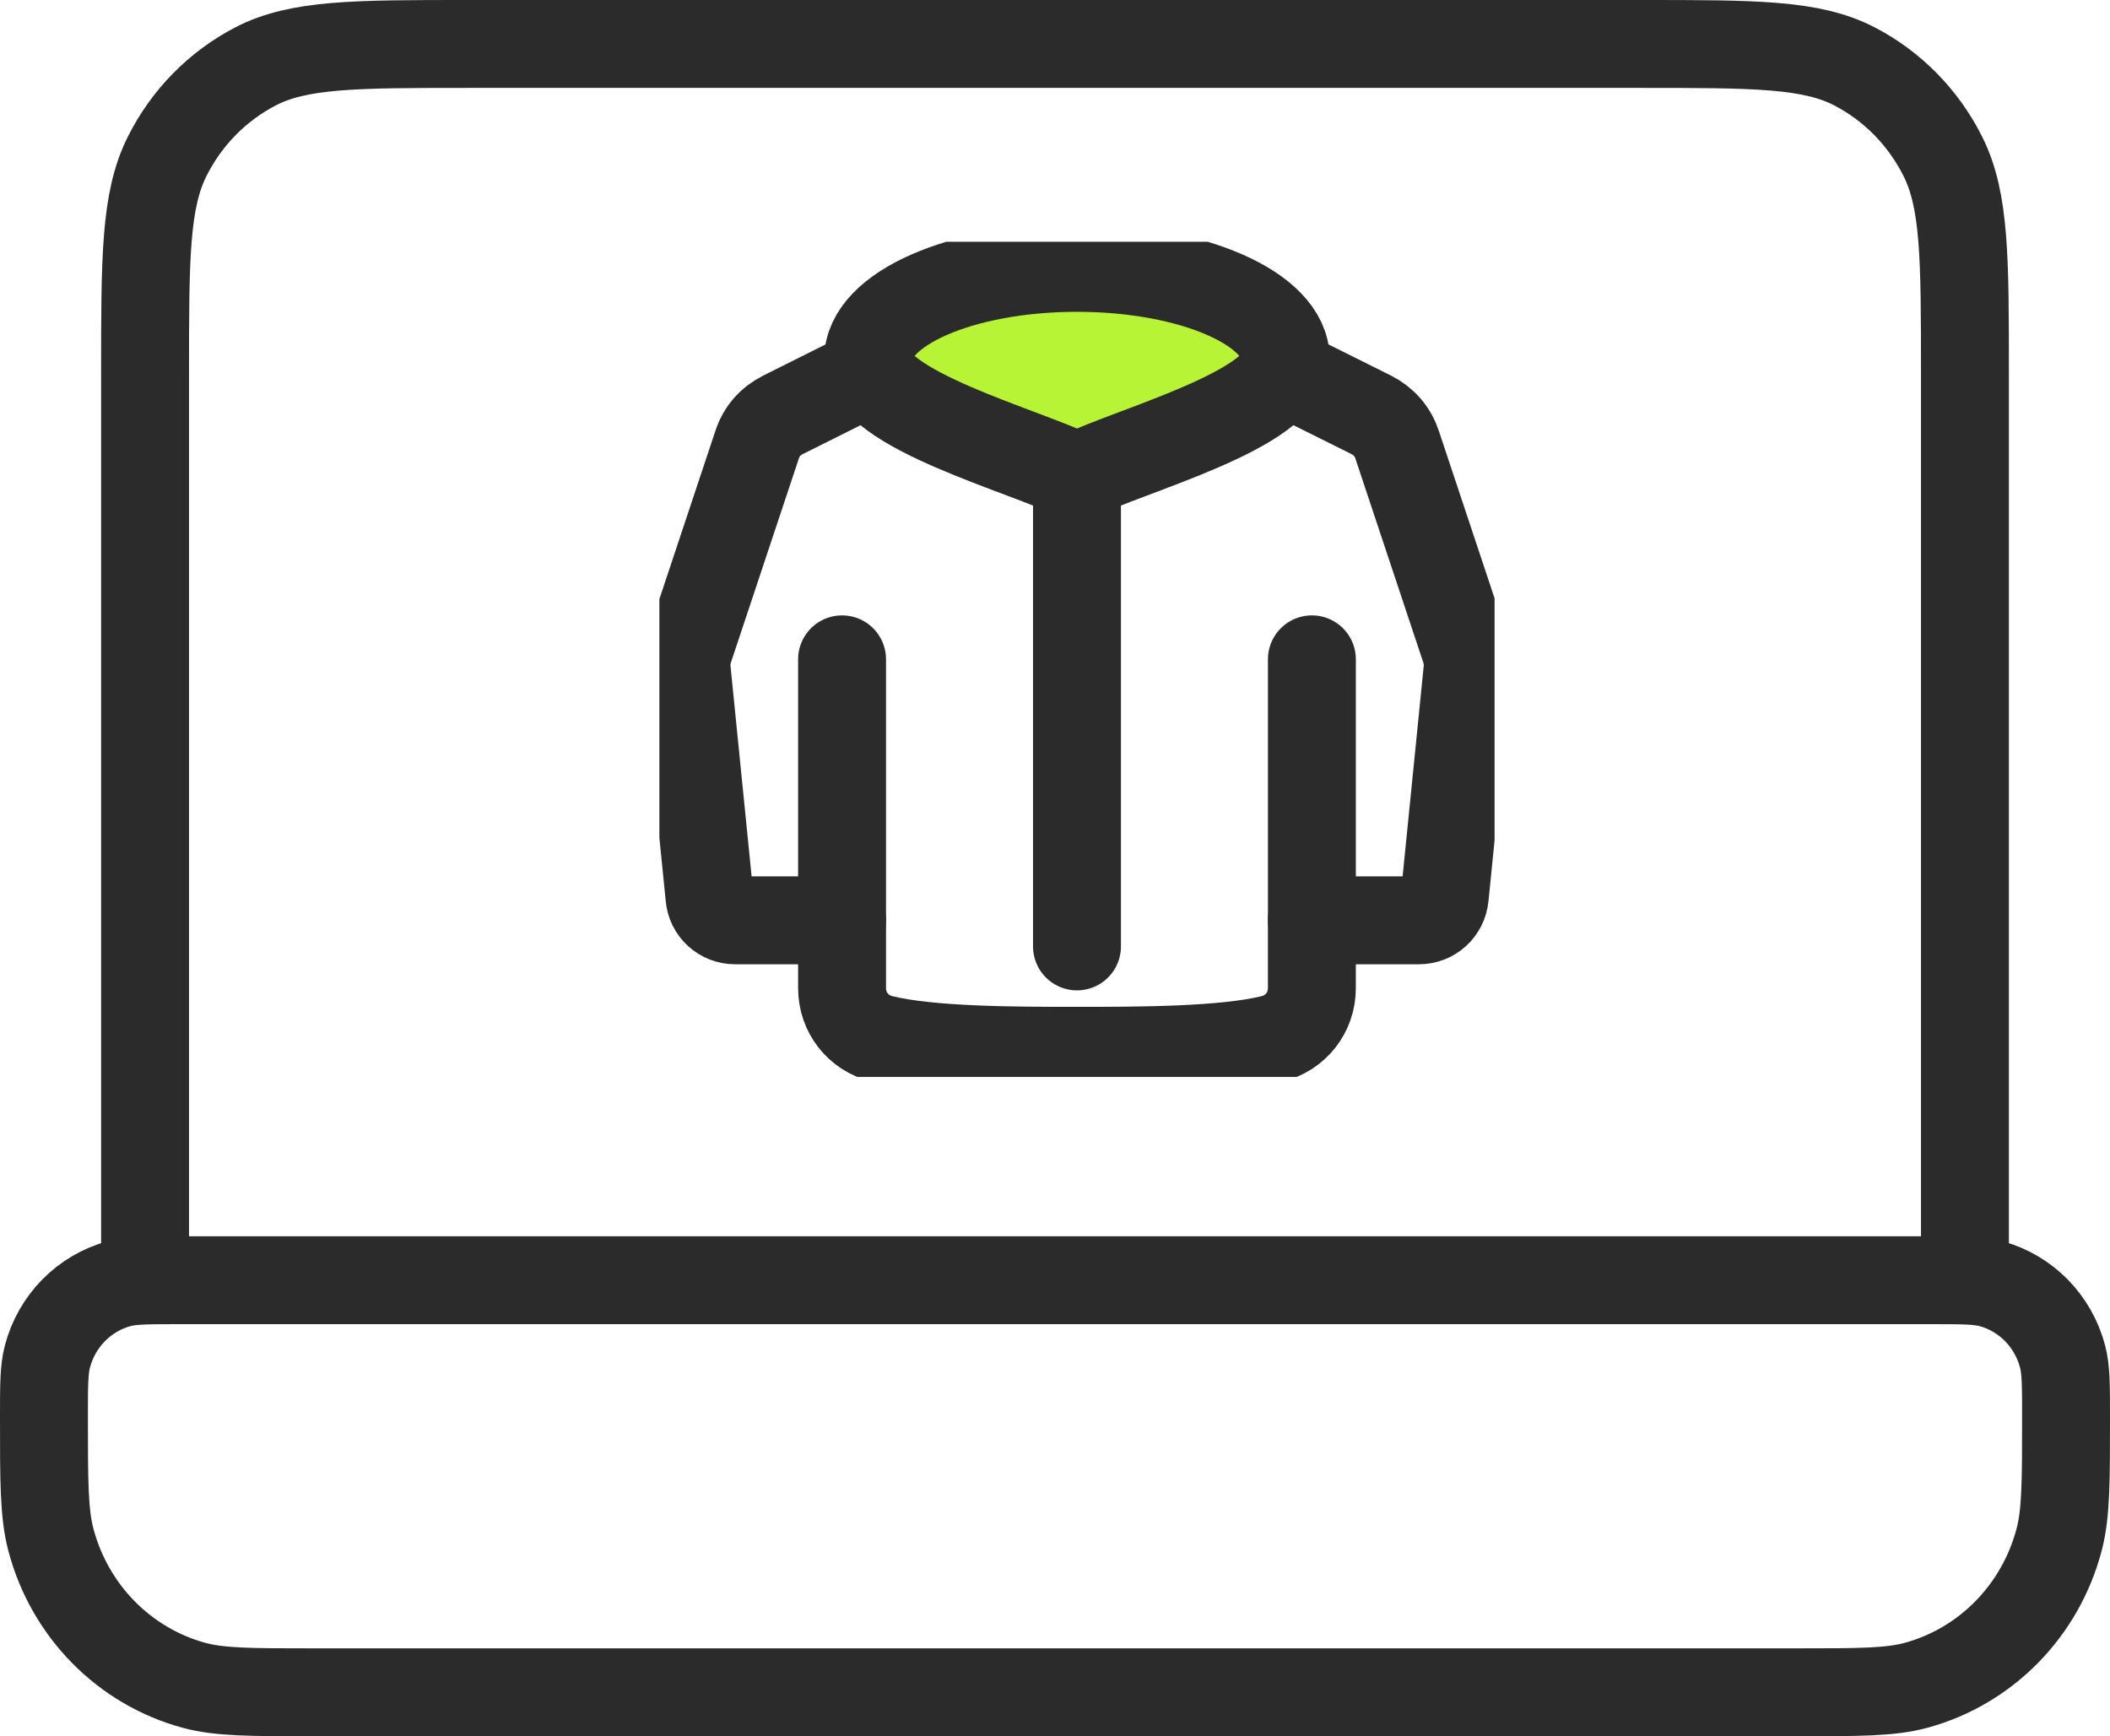
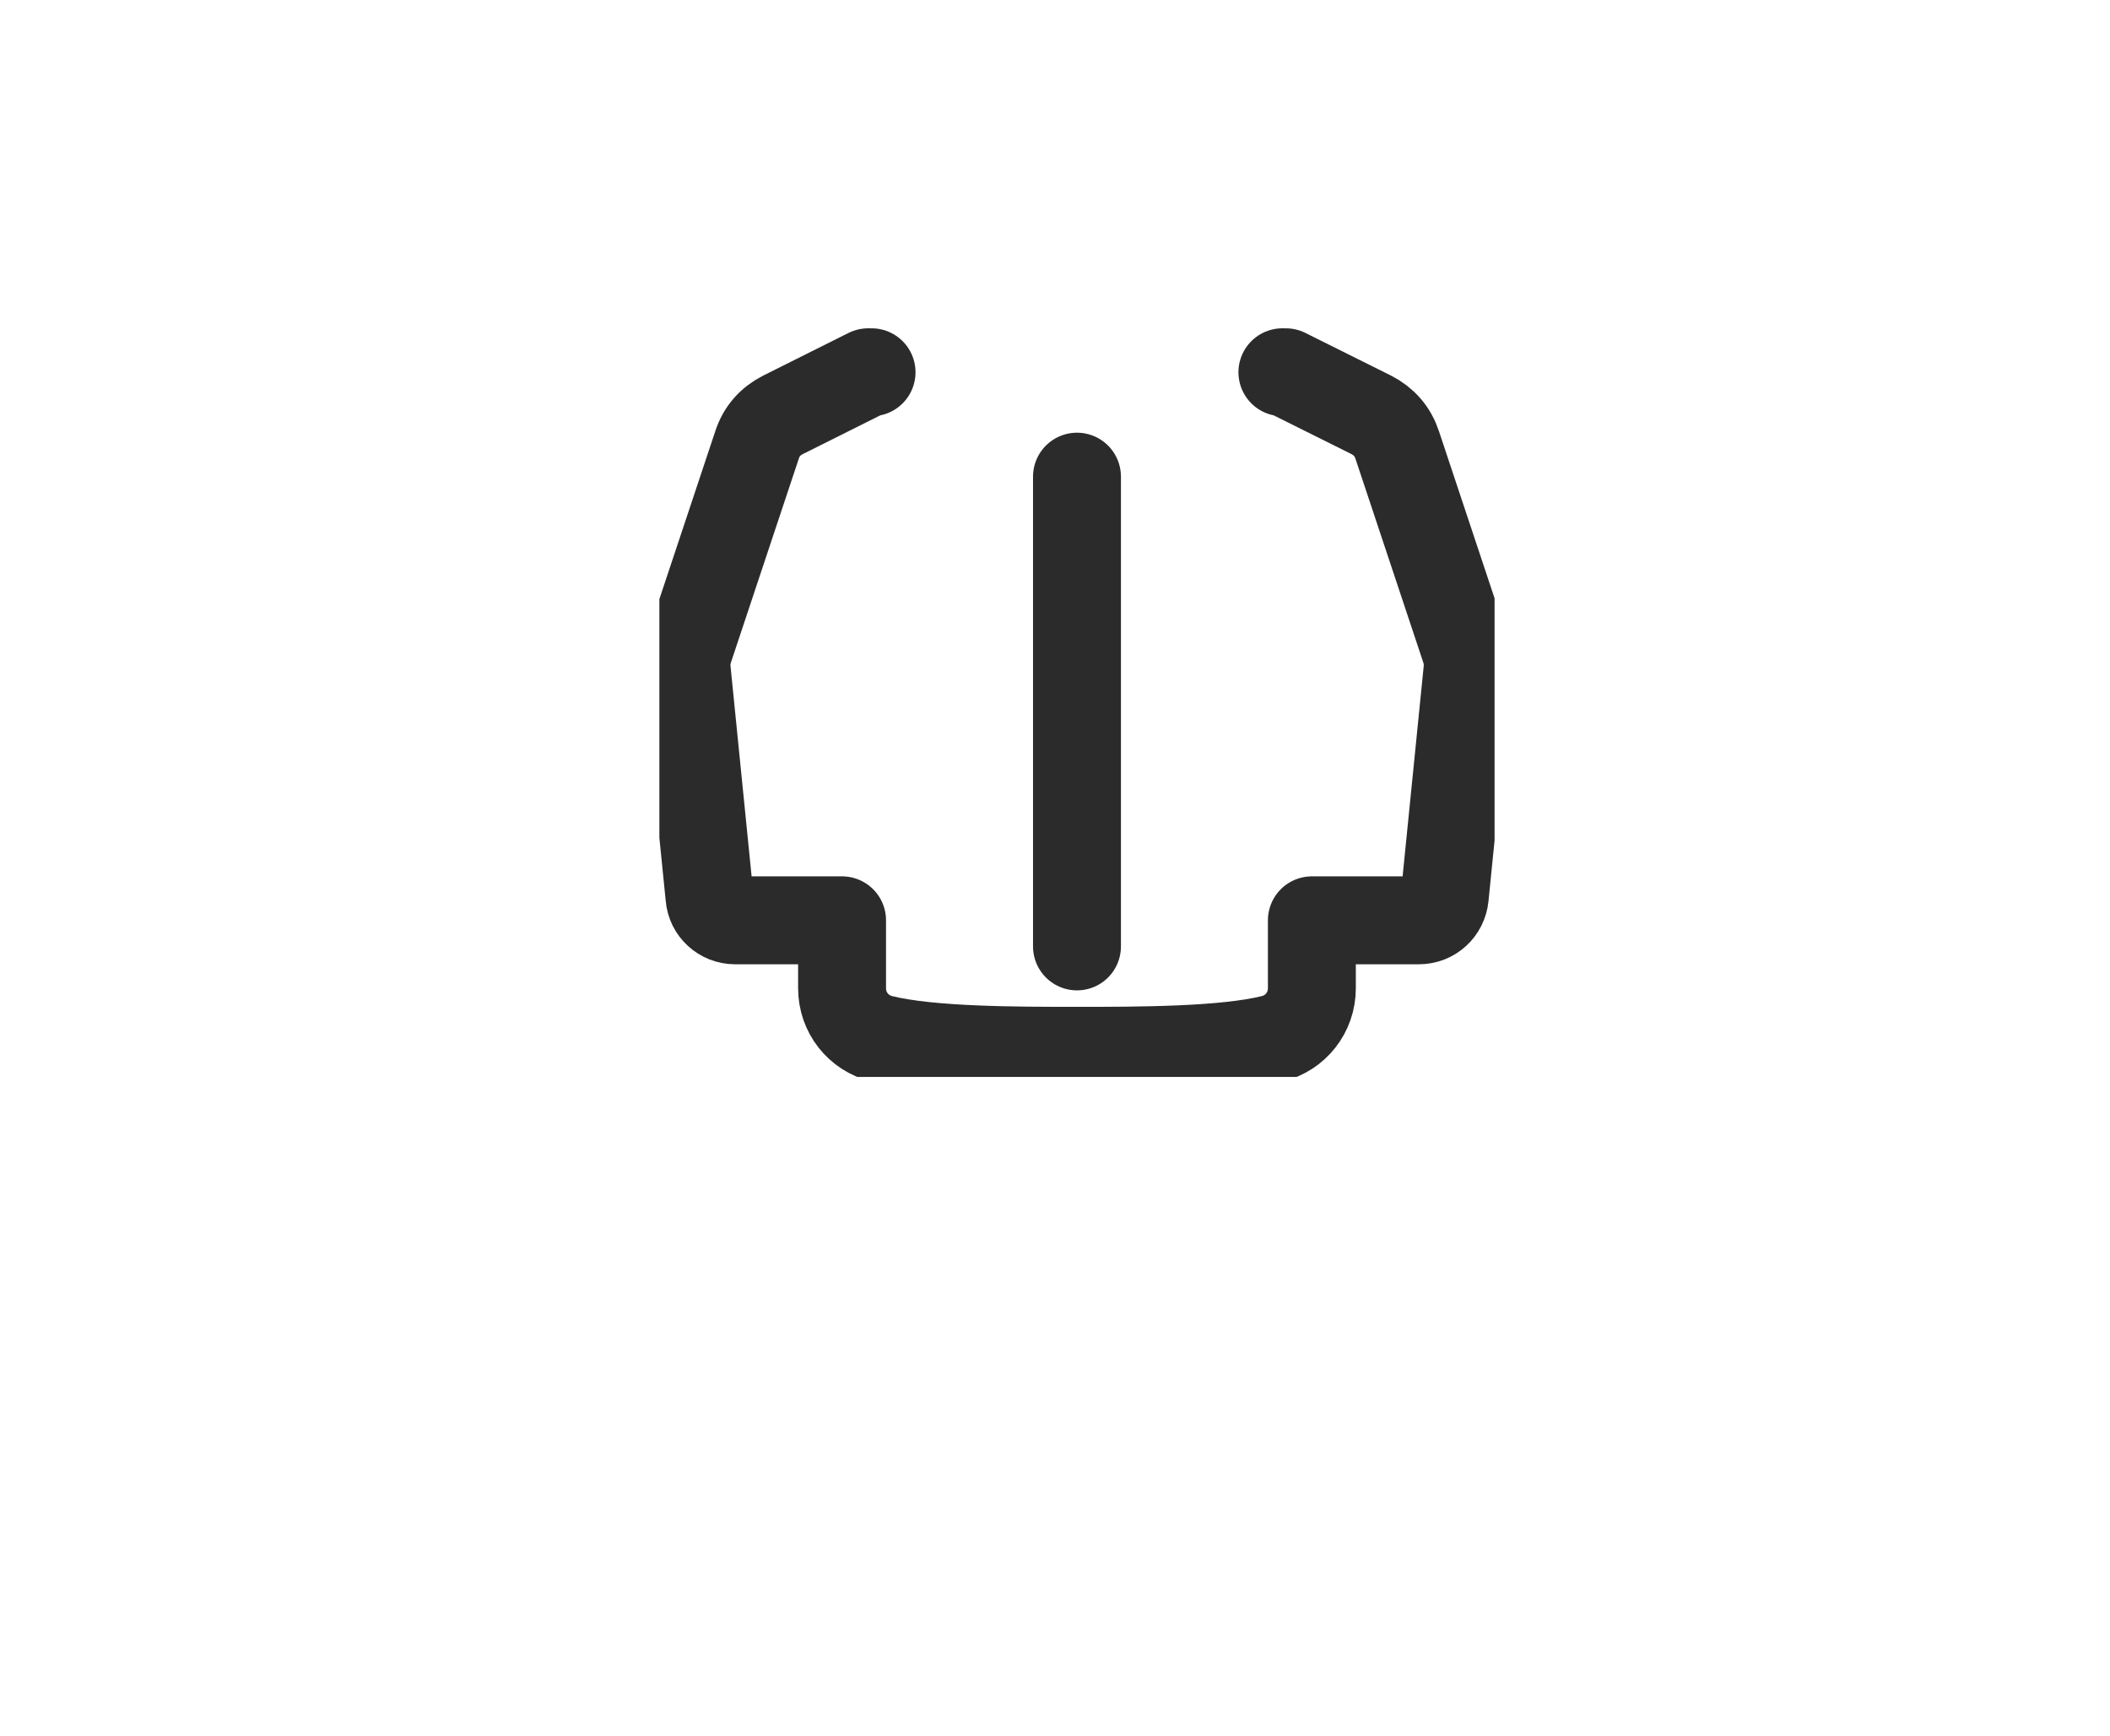
<svg xmlns="http://www.w3.org/2000/svg" width="96" height="79" viewBox="0 0 96 79" fill="none">
  <g clip-path="url(#clip0_346_889)">
    <path d="M39.654 16.938H39.5L35.629 18.873C35.047 19.17 34.643 19.621 34.441 20.251L31.354 29.525C31.247 29.858 31.211 30.166 31.247 30.511L32.28 40.806C32.327 41.412 32.838 41.875 33.444 41.875H38.312V44.962C38.312 46.067 39.049 47.005 40.117 47.266C42.314 47.812 46.257 47.812 49 47.812C51.743 47.812 55.685 47.812 57.882 47.266C58.951 47.005 59.687 46.067 59.687 44.962V41.875H64.556C65.174 41.875 65.672 41.412 65.732 40.806L66.765 30.511C66.8 30.166 66.765 29.858 66.658 29.525L63.571 20.251C63.369 19.633 62.965 19.17 62.383 18.873L58.5 16.938H58.346" stroke="#2B2B2B" stroke-width="4" stroke-miterlimit="22.926" stroke-linecap="round" stroke-linejoin="round" />
-     <path fill-rule="evenodd" clip-rule="evenodd" d="M49 12.188C54.249 12.188 58.5 14.052 58.5 16.344C58.5 18.636 51.375 20.5 49 21.688C46.625 20.5 39.5 18.636 39.5 16.344C39.5 14.052 43.751 12.188 49 12.188Z" fill="#B8F436" />
-     <path d="M49 12.188C54.249 12.188 58.5 14.052 58.5 16.344C58.5 18.636 51.375 20.5 49 21.688C46.625 20.5 39.5 18.636 39.5 16.344C39.5 14.052 43.751 12.188 49 12.188Z" stroke="#2B2B2B" stroke-width="4" stroke-miterlimit="22.926" stroke-linecap="round" stroke-linejoin="round" />
    <path d="M49 21.688V43.062" stroke="#2B2B2B" stroke-width="4" stroke-miterlimit="22.926" stroke-linecap="round" stroke-linejoin="round" />
-     <path d="M38.312 30V41.875" stroke="#2B2B2B" stroke-width="4" stroke-miterlimit="22.926" stroke-linecap="round" stroke-linejoin="round" />
-     <path d="M59.688 30V41.875" stroke="#2B2B2B" stroke-width="4" stroke-miterlimit="22.926" stroke-linecap="round" stroke-linejoin="round" />
  </g>
-   <path d="M89.4 58.25V17C89.4 11.749 89.4 9.124 88.397 7.119C87.515 5.355 86.108 3.921 84.377 3.022C82.409 2 79.832 2 74.68 2H21.32C16.168 2 13.591 2 11.623 3.022C9.892 3.921 8.485 5.355 7.603 7.119C6.6 9.124 6.6 11.749 6.6 17V58.25M14.267 77H81.733C84.585 77 86.011 77 87.181 76.681C90.356 75.814 92.836 73.287 93.687 70.051C94 68.859 94 67.406 94 64.5C94 63.047 94 62.32 93.843 61.724C93.418 60.107 92.178 58.843 90.591 58.41C90.006 58.25 89.293 58.25 87.867 58.25H8.133C6.707 58.25 5.994 58.25 5.409 58.41C3.822 58.843 2.582 60.107 2.157 61.724C2 62.32 2 63.047 2 64.5C2 67.406 2 68.859 2.313 70.051C3.164 73.287 5.644 75.814 8.819 76.681C9.989 77 11.415 77 14.267 77Z" stroke="#2B2B2B" stroke-width="4" stroke-linecap="round" stroke-linejoin="round" />
  <defs>
    <clipPath id="clip0_346_889">
      <rect width="38" height="38" fill="white" transform="translate(30 11)" />
    </clipPath>
  </defs>
</svg>